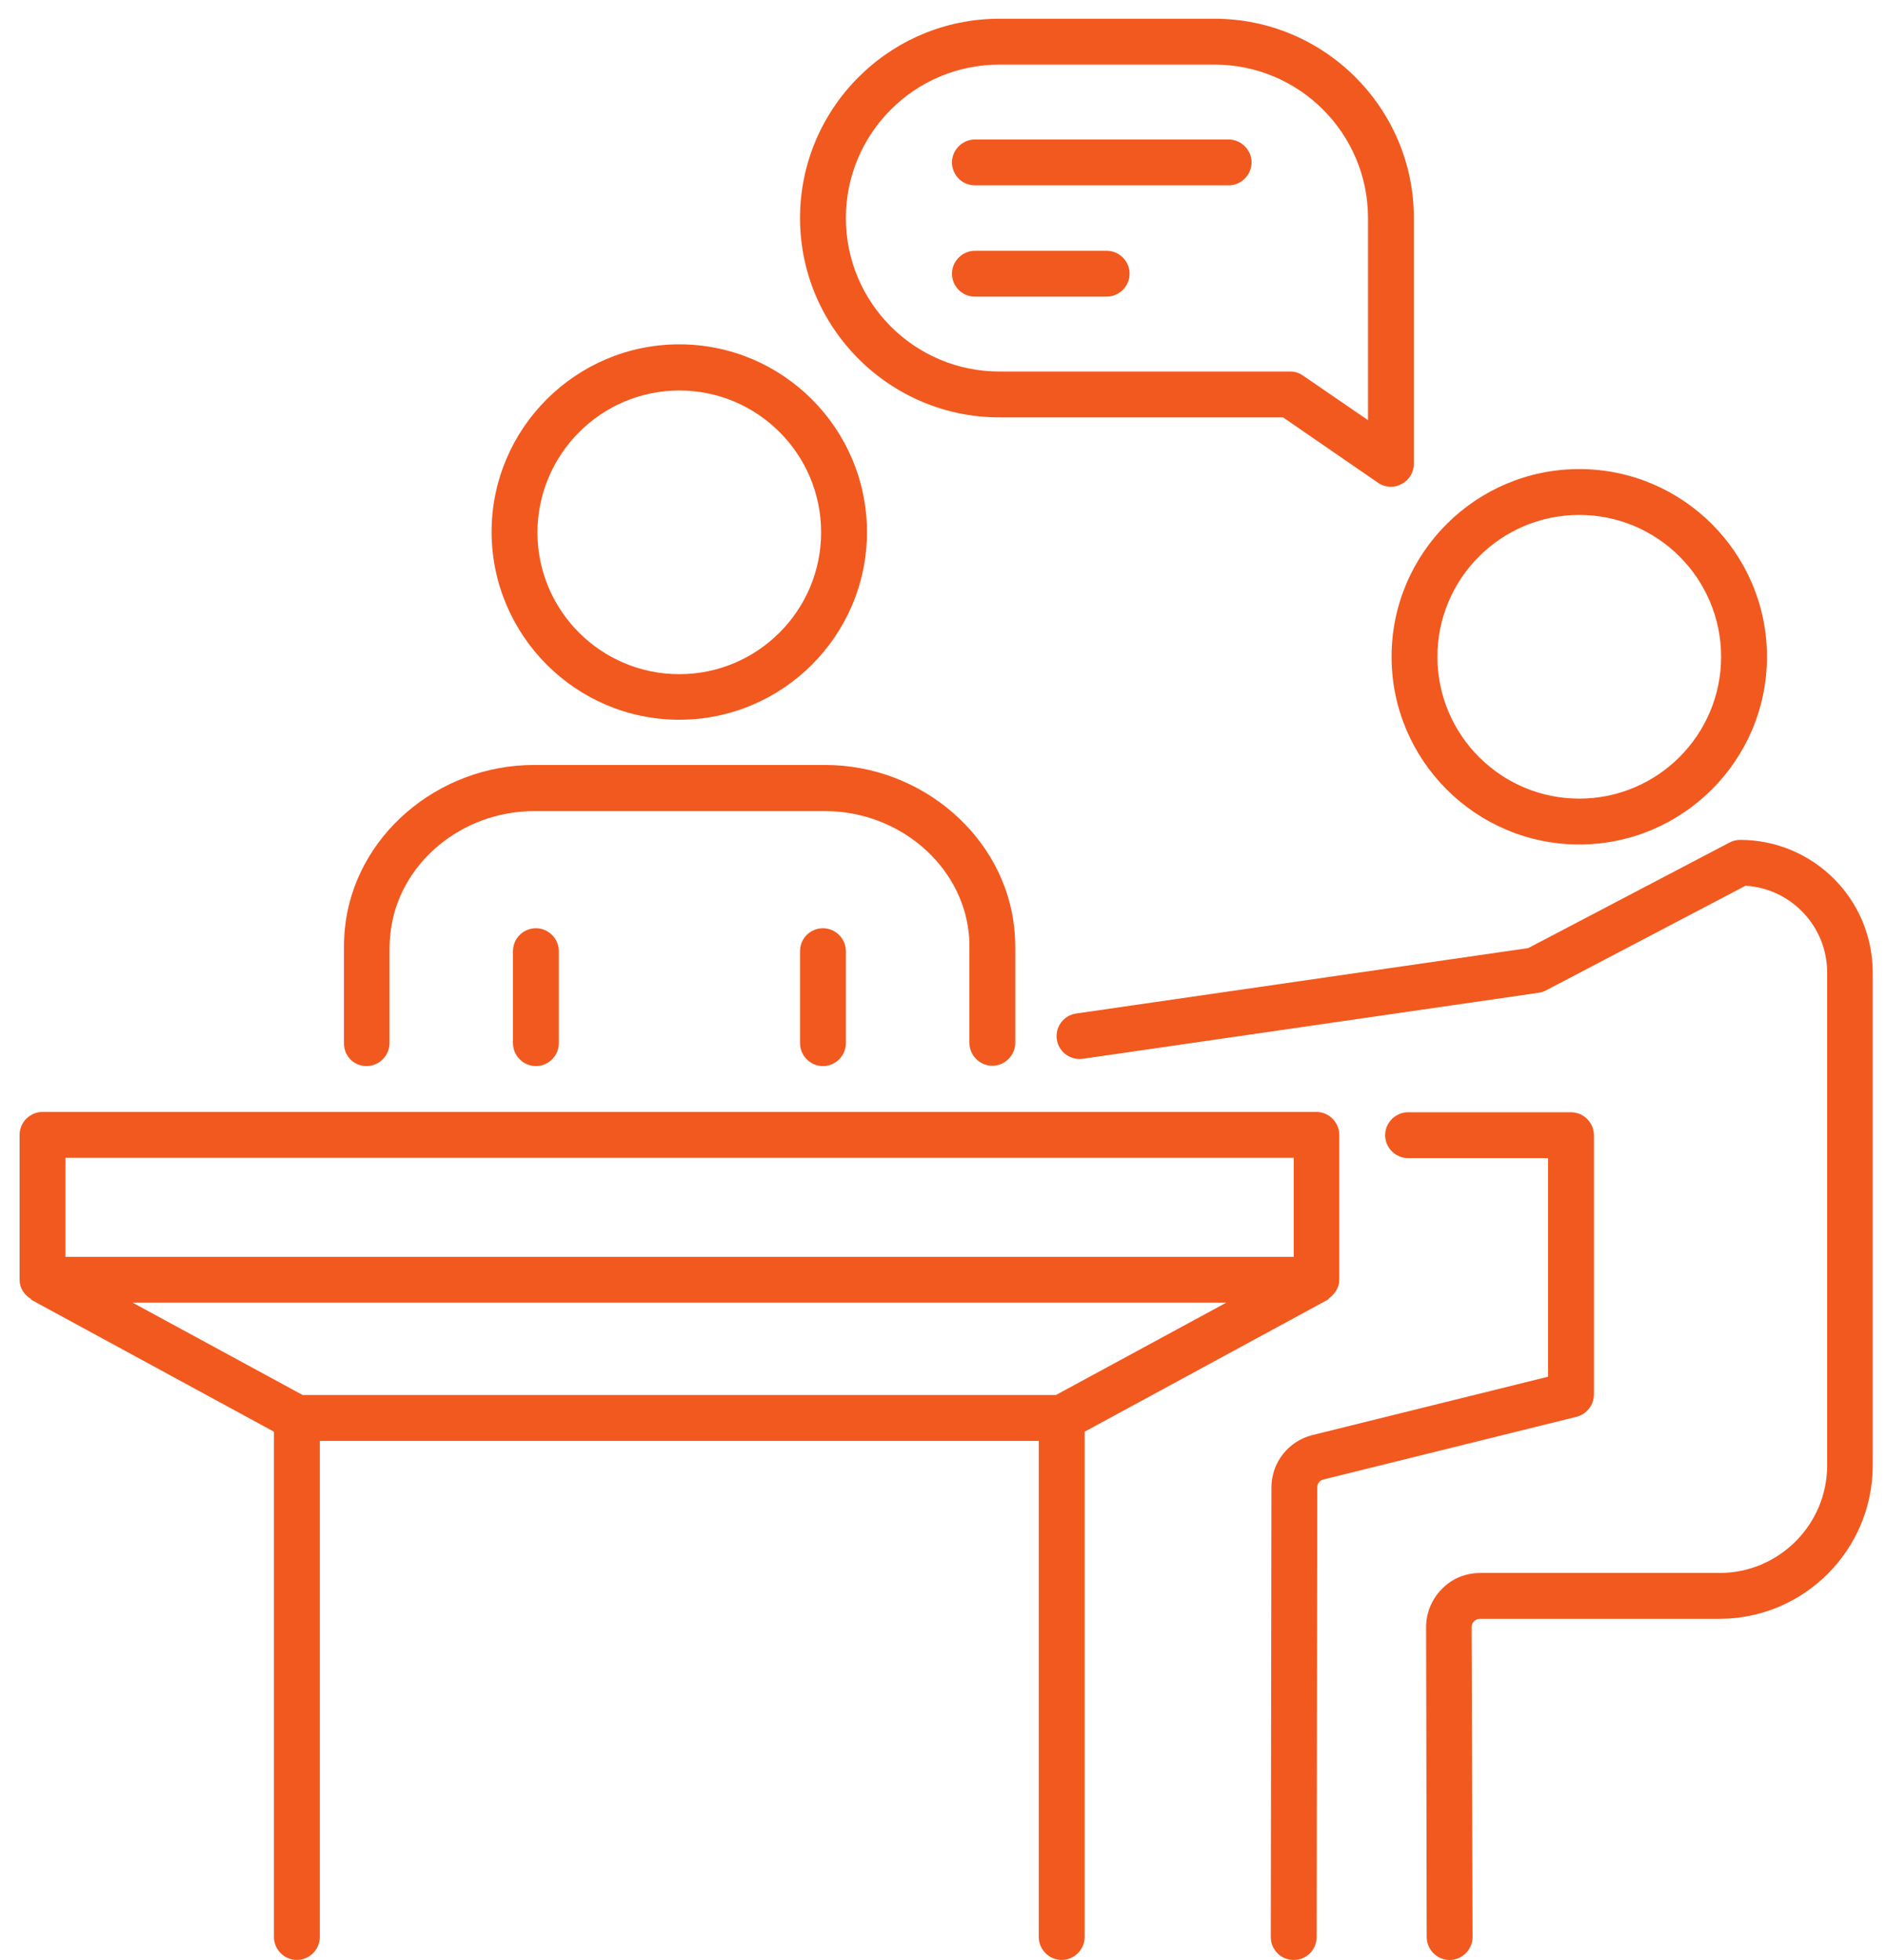
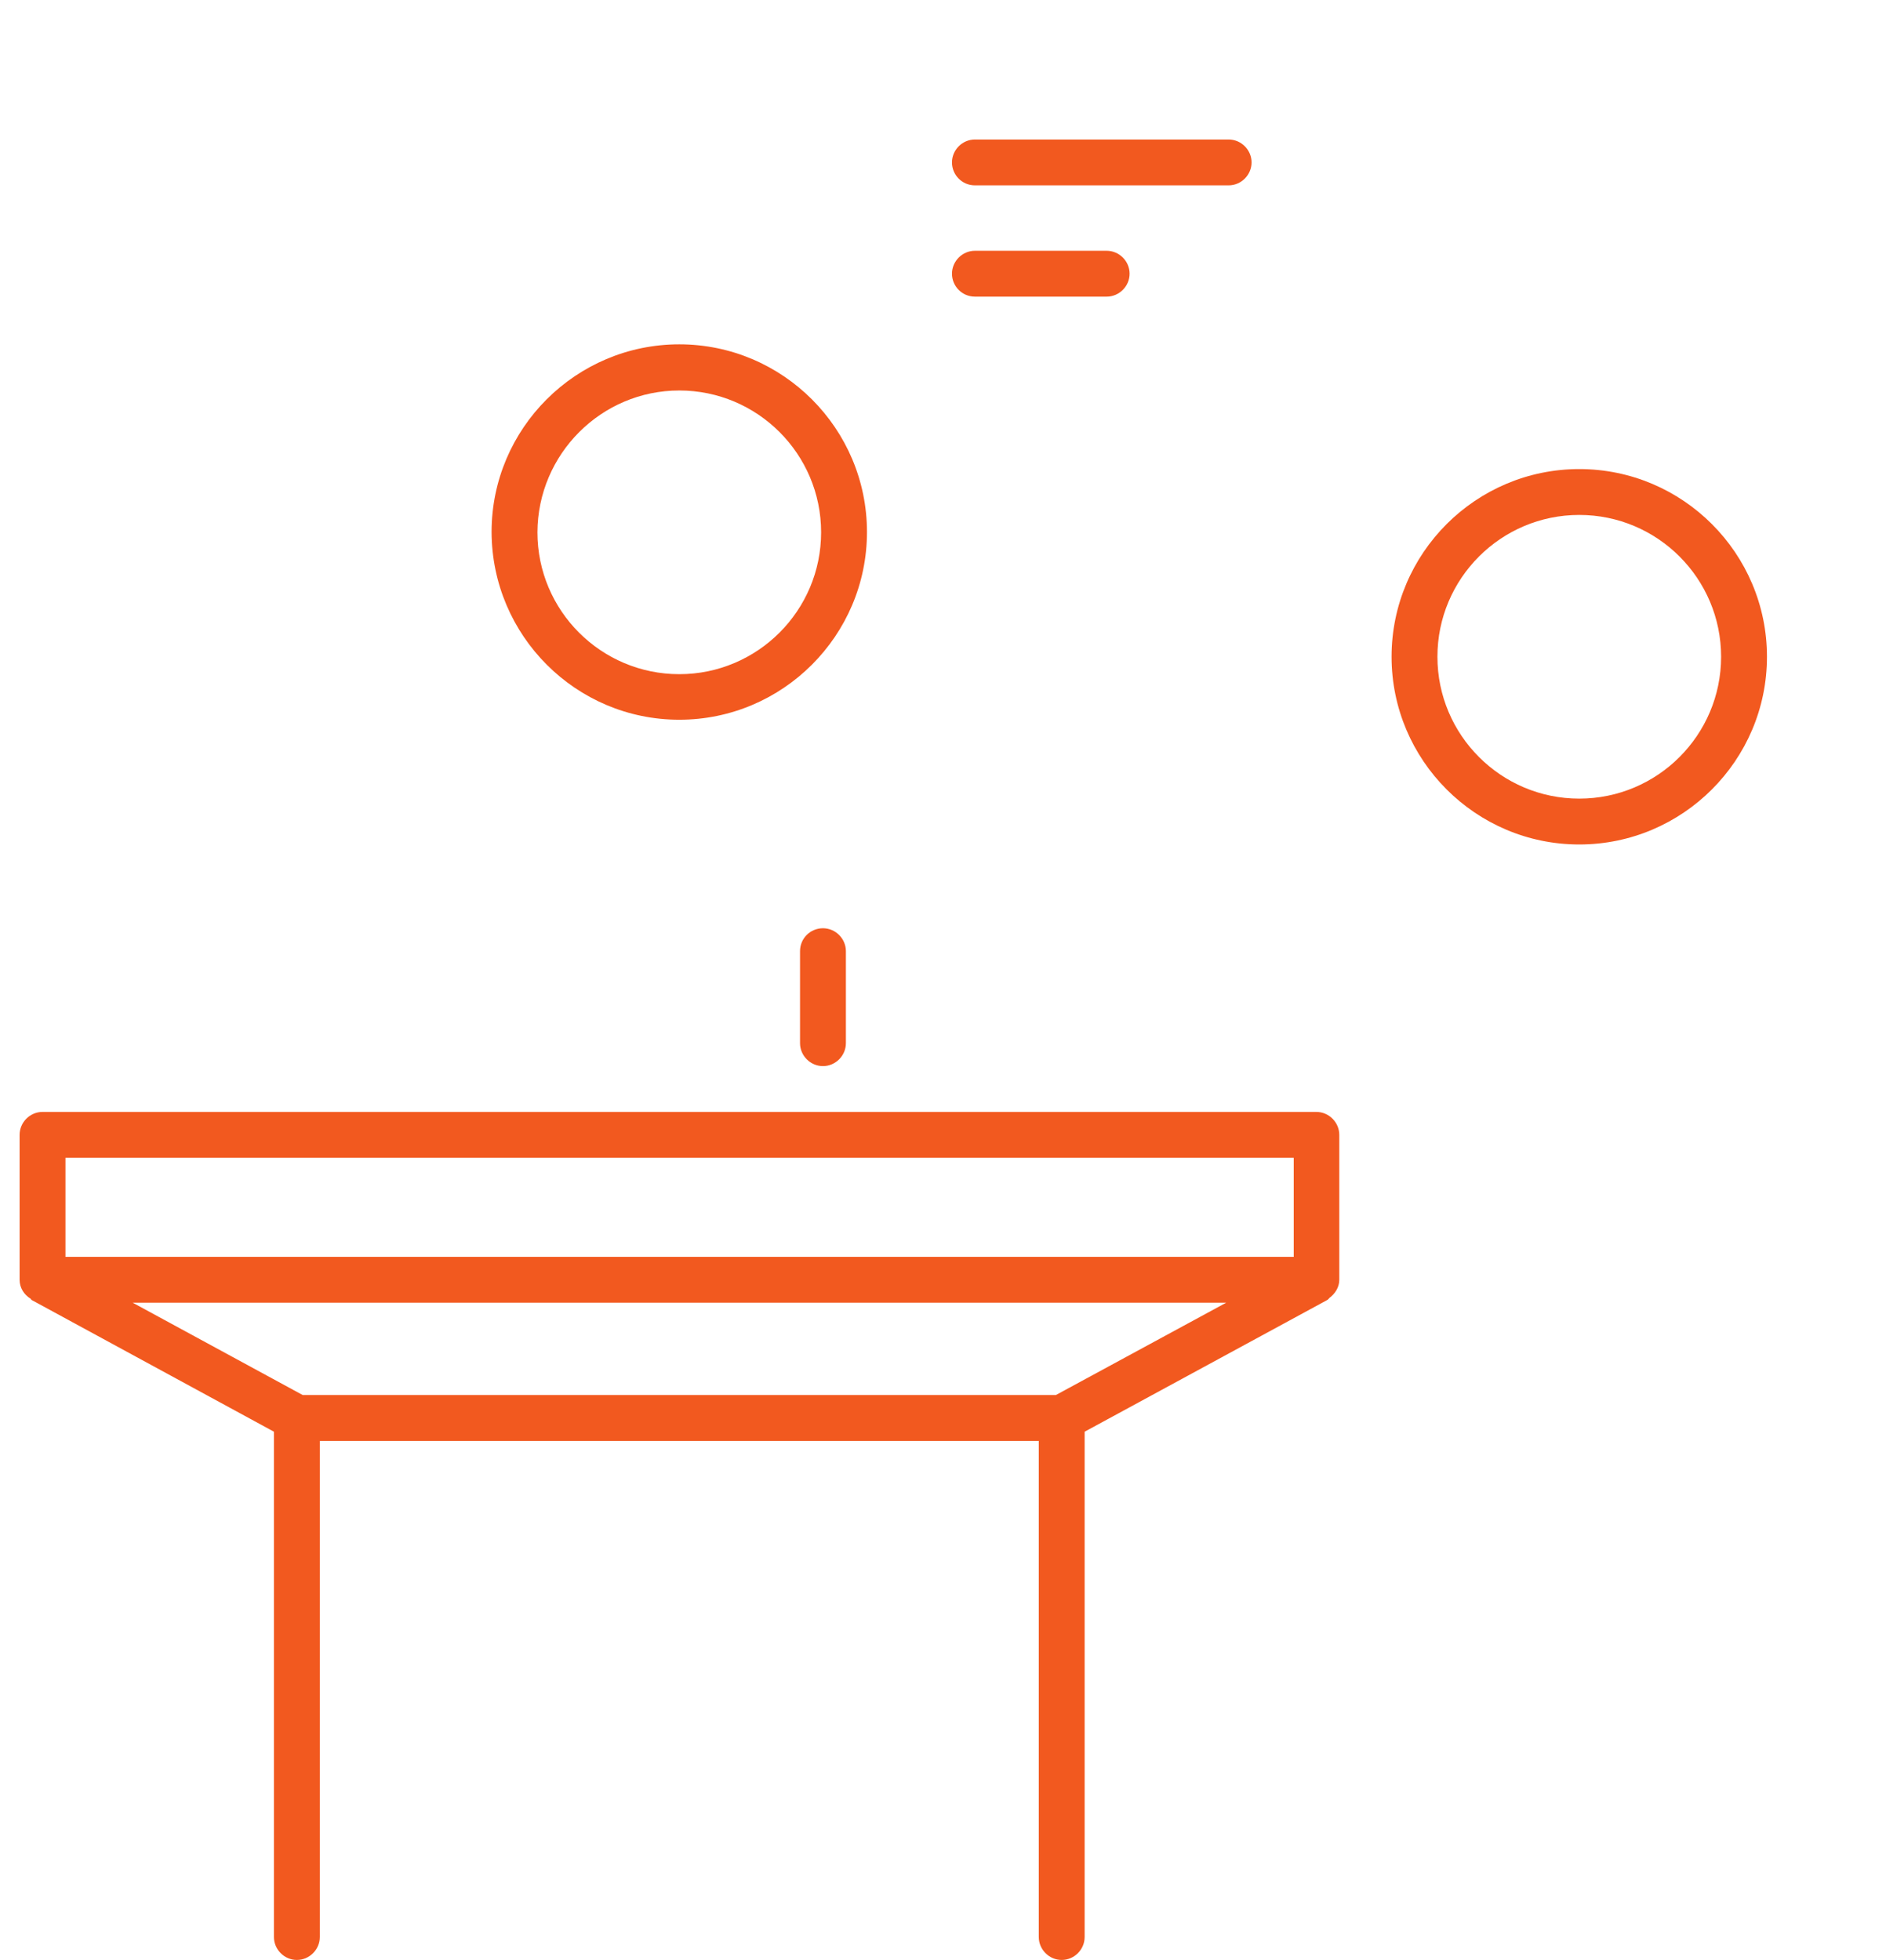
<svg xmlns="http://www.w3.org/2000/svg" width="51" height="53" viewBox="0 0 51 53" fill="none">
  <path d="M42.705 22.835C45.499 22.835 47.781 20.561 47.781 17.759C47.781 14.965 45.508 12.684 42.705 12.684C39.911 12.684 37.63 14.957 37.63 17.759C37.63 20.553 39.903 22.835 42.705 22.835ZM42.705 13.924C44.822 13.924 46.541 15.643 46.541 17.759C46.541 19.875 44.822 21.595 42.705 21.595C40.589 21.595 38.87 19.875 38.87 17.759C38.87 15.643 40.589 13.924 42.705 13.924Z" fill="#F2591F" />
  <path d="M18.369 19.462C21.163 19.462 23.444 17.188 23.444 14.386C23.444 11.592 21.171 9.311 18.369 9.311C15.575 9.311 13.293 11.584 13.293 14.386C13.301 17.188 15.575 19.462 18.369 19.462ZM18.369 10.559C20.485 10.559 22.204 12.278 22.204 14.394C22.204 16.511 20.485 18.23 18.369 18.23C16.252 18.23 14.533 16.511 14.533 14.394C14.541 12.278 16.261 10.559 18.369 10.559Z" fill="#F2591F" />
  <path d="M35.894 35.151C35.919 35.135 35.935 35.118 35.943 35.102C36.1 34.986 36.216 34.812 36.216 34.606V30.687C36.216 30.348 35.935 30.067 35.596 30.067H1.15C0.811 30.067 0.53 30.348 0.53 30.687V34.606C0.53 34.829 0.654 35.011 0.828 35.118C0.836 35.126 0.836 35.135 0.853 35.151L7.408 38.714V52.378C7.408 52.717 7.689 52.998 8.028 52.998C8.367 52.998 8.648 52.717 8.648 52.378V38.962H28.09V52.378C28.09 52.717 28.371 52.998 28.71 52.998C29.049 52.998 29.33 52.717 29.33 52.378V38.714L35.894 35.151ZM1.77 31.307H34.984V33.986H1.77V31.307ZM8.185 37.722L3.589 35.226H33.157L28.553 37.722H8.185Z" fill="#F2591F" />
-   <path d="M27.023 11.286H34.695L37.265 13.055C37.373 13.13 37.497 13.163 37.613 13.163C37.712 13.163 37.811 13.138 37.902 13.088C38.109 12.981 38.233 12.766 38.233 12.543V5.897C38.233 2.921 35.811 0.507 32.843 0.507H27.023C24.048 0.507 21.634 2.929 21.634 5.897C21.634 8.864 24.056 11.286 27.023 11.286ZM27.023 1.747H32.843C35.133 1.747 36.993 3.607 36.993 5.897V11.361L35.232 10.154C35.124 10.079 35.009 10.046 34.885 10.046H27.023C24.734 10.046 22.874 8.187 22.874 5.897C22.874 3.607 24.734 1.747 27.023 1.747Z" fill="#F2591F" />
-   <path d="M13.872 25.72V28.208C13.872 28.547 14.153 28.828 14.492 28.828C14.831 28.828 15.112 28.547 15.112 28.208V25.72C15.112 25.381 14.831 25.1 14.492 25.1C14.153 25.1 13.872 25.372 13.872 25.72Z" fill="#F2591F" />
  <path d="M21.634 25.72V28.208C21.634 28.547 21.915 28.828 22.254 28.828C22.593 28.828 22.874 28.547 22.874 28.208V25.72C22.874 25.381 22.593 25.1 22.254 25.1C21.915 25.1 21.634 25.372 21.634 25.72Z" fill="#F2591F" />
  <path d="M26.363 5.012H33.224C33.563 5.012 33.844 4.731 33.844 4.392C33.844 4.053 33.563 3.772 33.224 3.772H26.363C26.024 3.772 25.743 4.053 25.743 4.392C25.743 4.731 26.016 5.012 26.363 5.012Z" fill="#F2591F" />
  <path d="M26.363 8.021H29.926C30.265 8.021 30.546 7.74 30.546 7.401C30.546 7.062 30.265 6.781 29.926 6.781H26.363C26.024 6.781 25.743 7.062 25.743 7.401C25.743 7.74 26.016 8.021 26.363 8.021Z" fill="#F2591F" />
-   <path d="M9.913 28.827C10.252 28.827 10.533 28.546 10.533 28.207V25.661C10.533 25.52 10.541 25.388 10.557 25.248C10.748 23.388 12.45 21.933 14.443 21.933H22.312C24.304 21.933 26.007 23.388 26.197 25.239C26.214 25.372 26.214 25.512 26.214 25.653V28.199C26.214 28.538 26.495 28.819 26.834 28.819C27.173 28.819 27.454 28.538 27.454 28.199V25.653C27.454 25.471 27.446 25.297 27.429 25.115C27.181 22.635 24.933 20.685 22.312 20.685H14.443C11.822 20.685 9.574 22.627 9.326 25.107C9.309 25.281 9.301 25.462 9.301 25.644V28.19C9.293 28.554 9.565 28.827 9.913 28.827Z" fill="#F2591F" />
-   <path d="M47.053 22.711C46.954 22.711 46.855 22.736 46.764 22.785L41.325 25.637L29.099 27.406C28.76 27.456 28.528 27.77 28.578 28.109C28.628 28.448 28.95 28.679 29.281 28.63L41.614 26.844C41.68 26.836 41.755 26.811 41.812 26.778L47.202 23.951C48.434 24.025 49.409 25.05 49.409 26.299V39.624C49.409 41.227 48.103 42.534 46.499 42.534H40.027C39.638 42.534 39.266 42.682 38.994 42.964C38.721 43.236 38.564 43.608 38.564 43.997L38.58 52.379C38.58 52.718 38.861 52.999 39.2 52.999C39.539 52.999 39.82 52.718 39.82 52.379L39.795 43.997C39.795 43.914 39.837 43.864 39.861 43.84C39.886 43.815 39.936 43.774 40.019 43.774H46.491C48.781 43.774 50.641 41.914 50.641 39.624V26.299C50.641 24.315 49.037 22.711 47.053 22.711Z" fill="#F2591F" />
-   <path d="M43.102 37.706V30.696C43.102 30.357 42.821 30.076 42.482 30.076H38.076C37.737 30.076 37.456 30.357 37.456 30.696C37.456 31.035 37.737 31.316 38.076 31.316H41.862V37.227L35.489 38.805C34.835 38.971 34.381 39.549 34.381 40.227L34.364 52.379C34.364 52.718 34.637 52.999 34.984 52.999C35.323 52.999 35.604 52.726 35.604 52.379L35.621 40.219C35.621 40.111 35.687 40.029 35.794 40.004L42.639 38.309C42.912 38.235 43.102 37.987 43.102 37.706Z" fill="#F2591F" />
</svg>